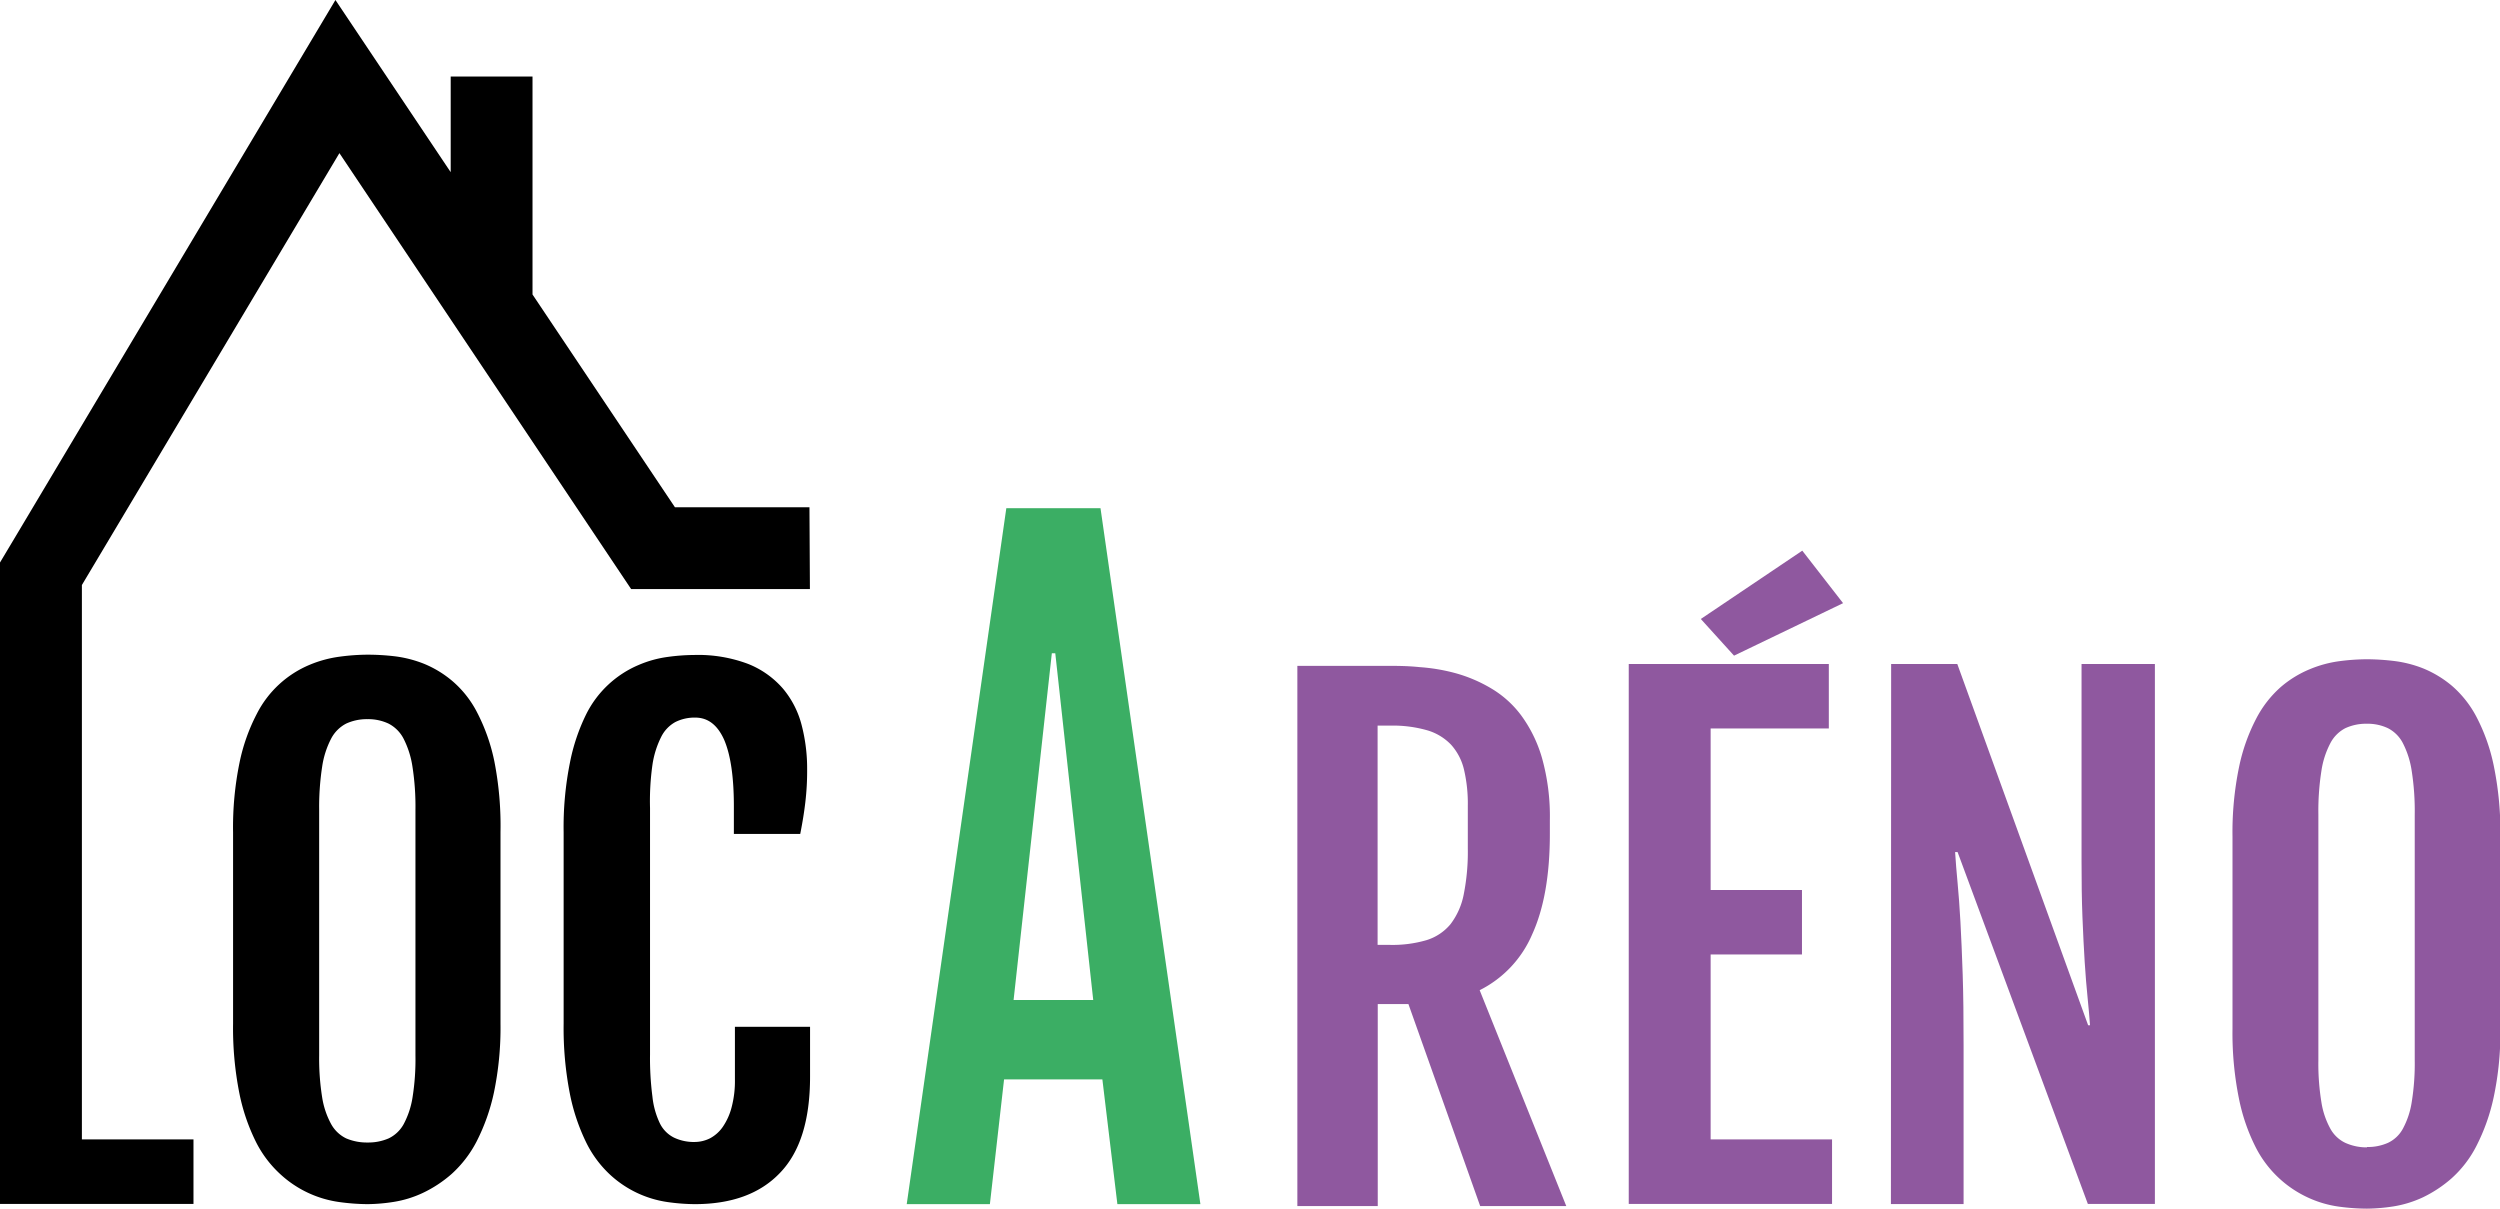
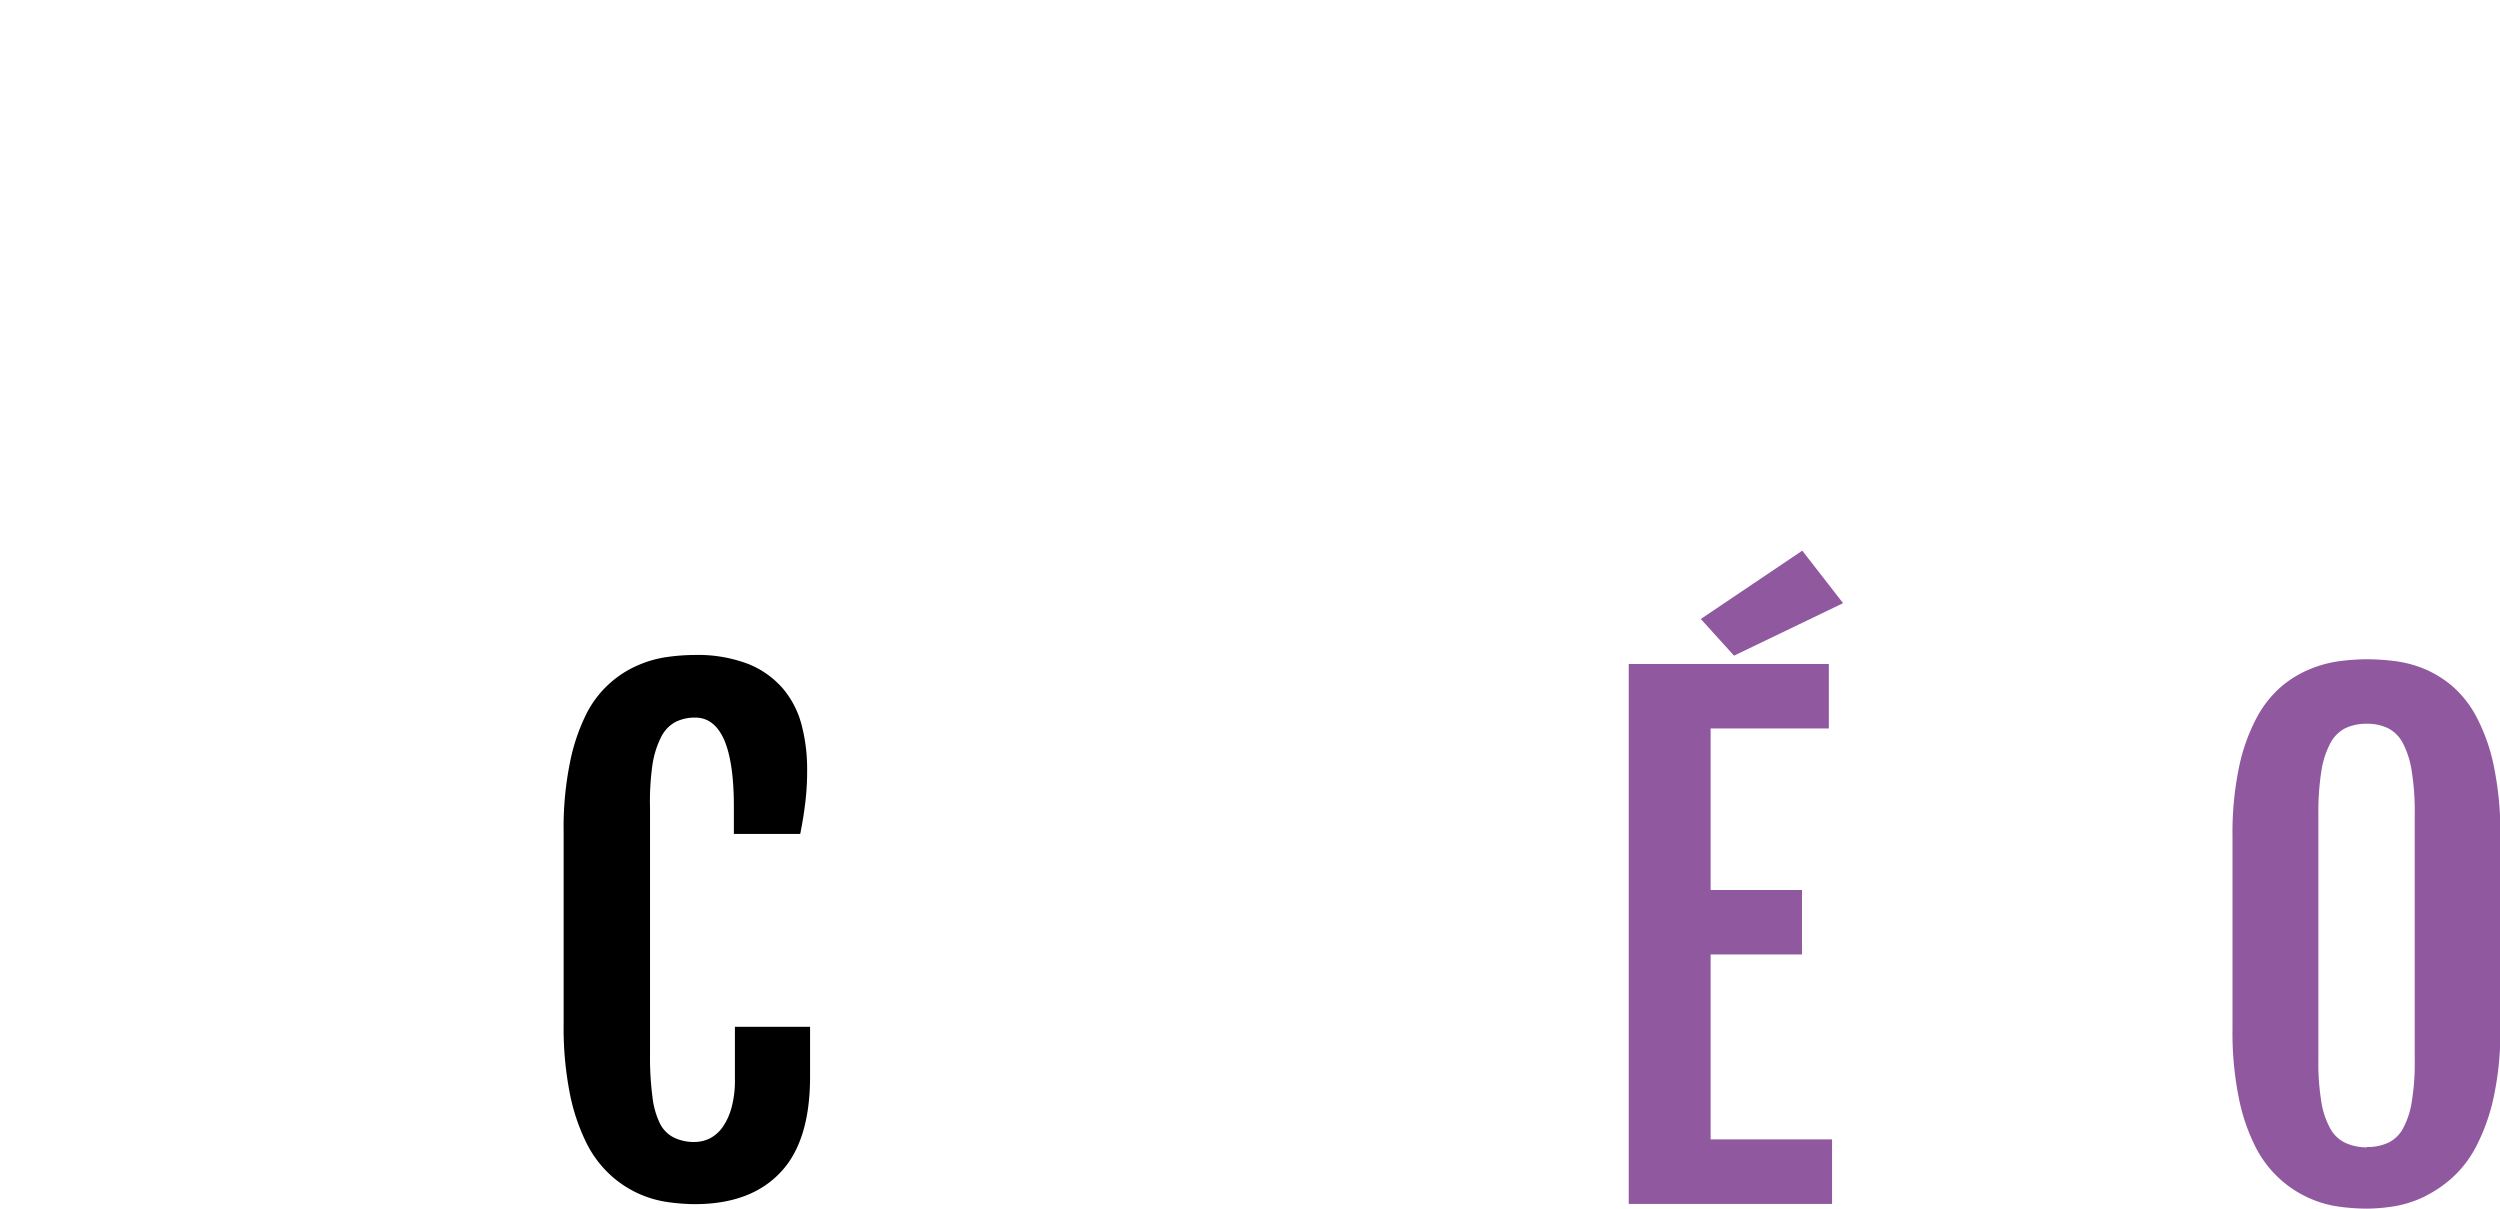
<svg xmlns="http://www.w3.org/2000/svg" viewBox="0 0 333.37 161.17">
  <defs>
    <style>.cls-1{fill:#3bae64;}.cls-2{fill:#8f589f;}</style>
  </defs>
  <title>LOCARENO_4</title>
  <g id="Calque_2" data-name="Calque 2">
    <g id="Calque_1-2" data-name="Calque 1">
-       <path class="cls-1" d="M134.19,67.77h12.56l13.32,92.8H149l-2-16.63H133.89L132,160.57H120.91Zm11.59,65.58-5.06-46.24h-.46l-5.1,46.24Z" />
-       <path class="cls-2" d="M173,88.79h11.85c1.35,0,2.83,0,4.45.17a24.75,24.75,0,0,1,4.84.82,19.45,19.45,0,0,1,4.68,2,13.67,13.67,0,0,1,4,3.58,18,18,0,0,1,2.8,5.71,28.83,28.83,0,0,1,1.05,8.33v1.81q0,8.22-2.36,13.39a14.84,14.84,0,0,1-7,7.44l11.55,28.79H197.38l-9.57-26.94h-4.09v26.94H173ZM185.36,126a16.13,16.13,0,0,0,4.85-.63,6.72,6.72,0,0,0,3.21-2.13,9.53,9.53,0,0,0,1.77-4,29,29,0,0,0,.54-6.09v-5.69a19.88,19.88,0,0,0-.5-4.8,7.54,7.54,0,0,0-1.71-3.33,7.17,7.17,0,0,0-3.18-1.94,16.68,16.68,0,0,0-5-.63h-1.64V126Z" />
      <path class="cls-2" d="M217.19,88.54h26.68v8.6H228.11v21.54h12.18v8.6H228.11v24.66H244.3v8.6H217.19Zm9.61-6,13.53-9.11,5.44,7-14.54,7Z" />
-       <path class="cls-2" d="M252.18,88.54H261l17.45,48.18h.25q-.12-1.68-.33-3.75c-.14-1.38-.27-2.94-.38-4.7s-.21-3.74-.3-6-.12-4.72-.12-7.51V88.54h9.78v72h-8.94l-17.37-46.92h-.33q.12,1.91.33,4.11c.14,1.48.27,3.21.38,5.21s.21,4.32.3,7,.12,5.81.12,9.46v21.16h-9.69Z" />
      <path class="cls-2" d="M315.62,161.17a28.51,28.51,0,0,1-3.75-.27,14.51,14.51,0,0,1-4-1.16A14.74,14.74,0,0,1,300.8,153a25.41,25.41,0,0,1-2.25-6.55,44,44,0,0,1-.85-9.3V111.6a42.92,42.92,0,0,1,.87-9.3,24.77,24.77,0,0,1,2.3-6.49,14.55,14.55,0,0,1,3.26-4.19A14.26,14.26,0,0,1,308,89.24a15.63,15.63,0,0,1,4-1.08,28.89,28.89,0,0,1,3.67-.25,31.55,31.55,0,0,1,3.56.23,15.73,15.73,0,0,1,3.92,1,14.43,14.43,0,0,1,3.82,2.32,14.19,14.19,0,0,1,3.28,4.17,24.77,24.77,0,0,1,2.3,6.54,43.91,43.91,0,0,1,.87,9.42v25.5a41.64,41.64,0,0,1-.89,9.21,26.19,26.19,0,0,1-2.32,6.54,14.85,14.85,0,0,1-3.31,4.3,16.79,16.79,0,0,1-3.83,2.53,14.81,14.81,0,0,1-3.9,1.2A24.32,24.32,0,0,1,315.62,161.17Zm0-8.22a6.6,6.6,0,0,0,2.8-.55,4.38,4.38,0,0,0,2-1.89,11,11,0,0,0,1.18-3.56,32,32,0,0,0,.4-5.59V108.61a34.51,34.51,0,0,0-.4-5.78,11.87,11.87,0,0,0-1.18-3.73,4.6,4.6,0,0,0-2-2,6.31,6.31,0,0,0-2.8-.59,6.59,6.59,0,0,0-2.87.59,4.68,4.68,0,0,0-2,2,11.59,11.59,0,0,0-1.2,3.73,34.51,34.51,0,0,0-.4,5.78v32.75a32,32,0,0,0,.4,5.59,10.74,10.74,0,0,0,1.2,3.56,4.46,4.46,0,0,0,2,1.89A6.9,6.9,0,0,0,315.62,153Z" />
-       <path d="M65.93,101.57A25,25,0,0,0,63.62,95a13.74,13.74,0,0,0-3.28-4.17,14.12,14.12,0,0,0-3.81-2.32,15.72,15.72,0,0,0-3.93-1A31.4,31.4,0,0,0,49,87.3a28.73,28.73,0,0,0-3.66.26,15.67,15.67,0,0,0-4,1.07,13.92,13.92,0,0,0-7.1,6.57,24.85,24.85,0,0,0-2.3,6.5,42.88,42.88,0,0,0-.86,9.29V136.5a44.64,44.64,0,0,0,.84,9.29,26,26,0,0,0,2.25,6.56,14.9,14.9,0,0,0,3.26,4.27,14.5,14.5,0,0,0,7.81,3.67,28.61,28.61,0,0,0,3.75.28,23.31,23.31,0,0,0,3.51-.3,14.38,14.38,0,0,0,3.89-1.2,16.52,16.52,0,0,0,3.84-2.53,15.35,15.35,0,0,0,3.31-4.3,26.51,26.51,0,0,0,2.32-6.53,42.31,42.31,0,0,0,.88-9.21V111A44.63,44.63,0,0,0,65.93,101.57ZM55.4,140.75a32.15,32.15,0,0,1-.39,5.59,11.24,11.24,0,0,1-1.18,3.56,4.51,4.51,0,0,1-2,1.9,6.8,6.8,0,0,1-2.81.55,7,7,0,0,1-2.86-.55,4.56,4.56,0,0,1-2-1.9,11,11,0,0,1-1.2-3.56,33,33,0,0,1-.4-5.59V108a35.48,35.48,0,0,1,.4-5.77,11.83,11.83,0,0,1,1.2-3.74,4.7,4.7,0,0,1,2-2A6.55,6.55,0,0,1,49,95.9a6.35,6.35,0,0,1,2.81.59,4.66,4.66,0,0,1,2,2A12.12,12.12,0,0,1,55,102.23,34.51,34.51,0,0,1,55.4,108Z" />
      <path d="M98,136.92v7a13.68,13.68,0,0,1-.44,3.73,8.26,8.26,0,0,1-1.18,2.62,4.85,4.85,0,0,1-1.7,1.52,4.6,4.6,0,0,1-2,.49,6.16,6.16,0,0,1-2.8-.58A4.17,4.17,0,0,1,88,149.81a10.85,10.85,0,0,1-1-3.57,39.84,39.84,0,0,1-.32-5.62V107.75A34.51,34.51,0,0,1,87,102a12.28,12.28,0,0,1,1.16-3.72,4.59,4.59,0,0,1,1.9-2,5.73,5.73,0,0,1,2.66-.59q2.52,0,3.84,2.95c.86,2,1.3,4.93,1.3,8.89v3.67h8.85q.47-2.37.69-4.32a35.33,35.33,0,0,0,.23-4.28,23,23,0,0,0-.73-5.9,12.32,12.32,0,0,0-2.49-4.87,12,12,0,0,0-4.63-3.29,18.87,18.87,0,0,0-7.2-1.2,27,27,0,0,0-3.55.26,14.77,14.77,0,0,0-3.86,1.07,13.83,13.83,0,0,0-7,6.57A25.66,25.66,0,0,0,76,101.7a43.64,43.64,0,0,0-.84,9.29V136.5a45.46,45.46,0,0,0,.82,9.29,26.5,26.5,0,0,0,2.19,6.56,14.69,14.69,0,0,0,3.16,4.27A14.27,14.27,0,0,0,89,160.29a26.81,26.81,0,0,0,3.64.28q7.41,0,11.38-4.18c2.65-2.75,4-7,4-12.81v-6.66Z" />
-       <polygon points="108 78.55 84.16 78.55 45.26 20.42 10.92 78.01 10.92 151.94 25.8 151.94 25.8 160.54 0 160.54 0 75.01 2.39 71.01 10.85 56.82 44.73 0 60.1 22.96 60.1 10.21 71.01 10.21 71.01 39.27 90 67.64 107.94 67.64 108 78.55" />
    </g>
  </g>
</svg>